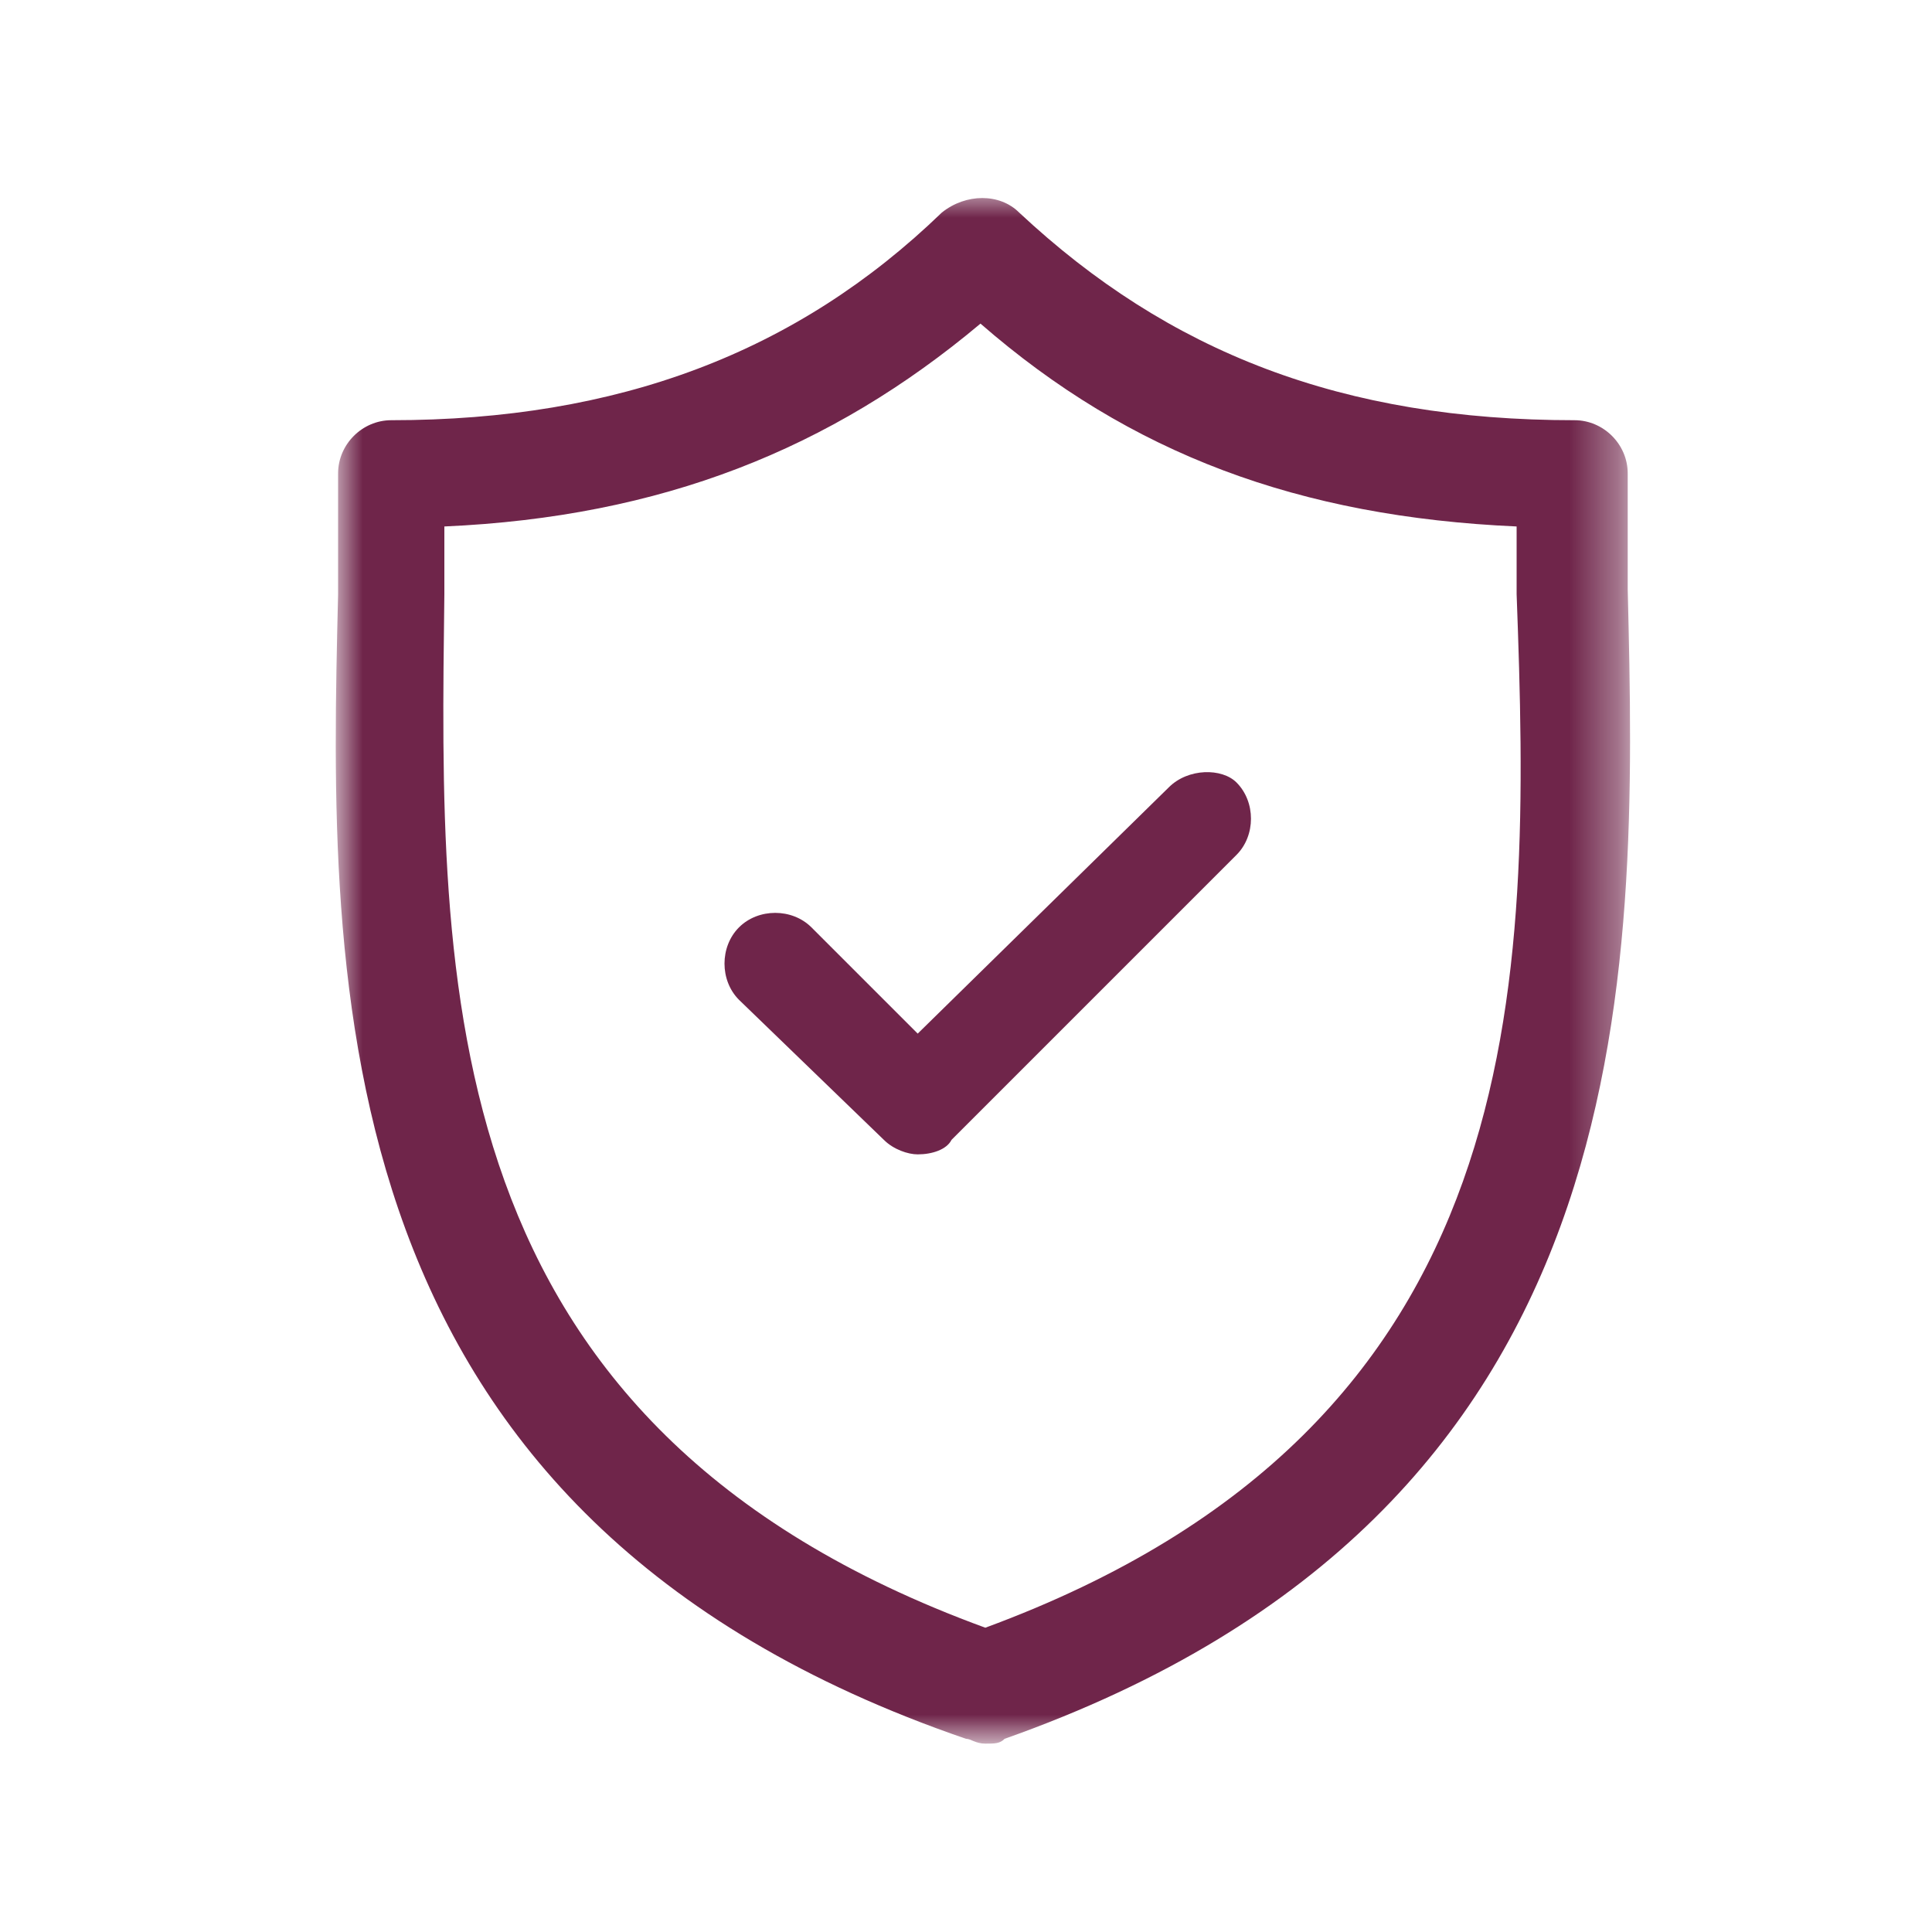
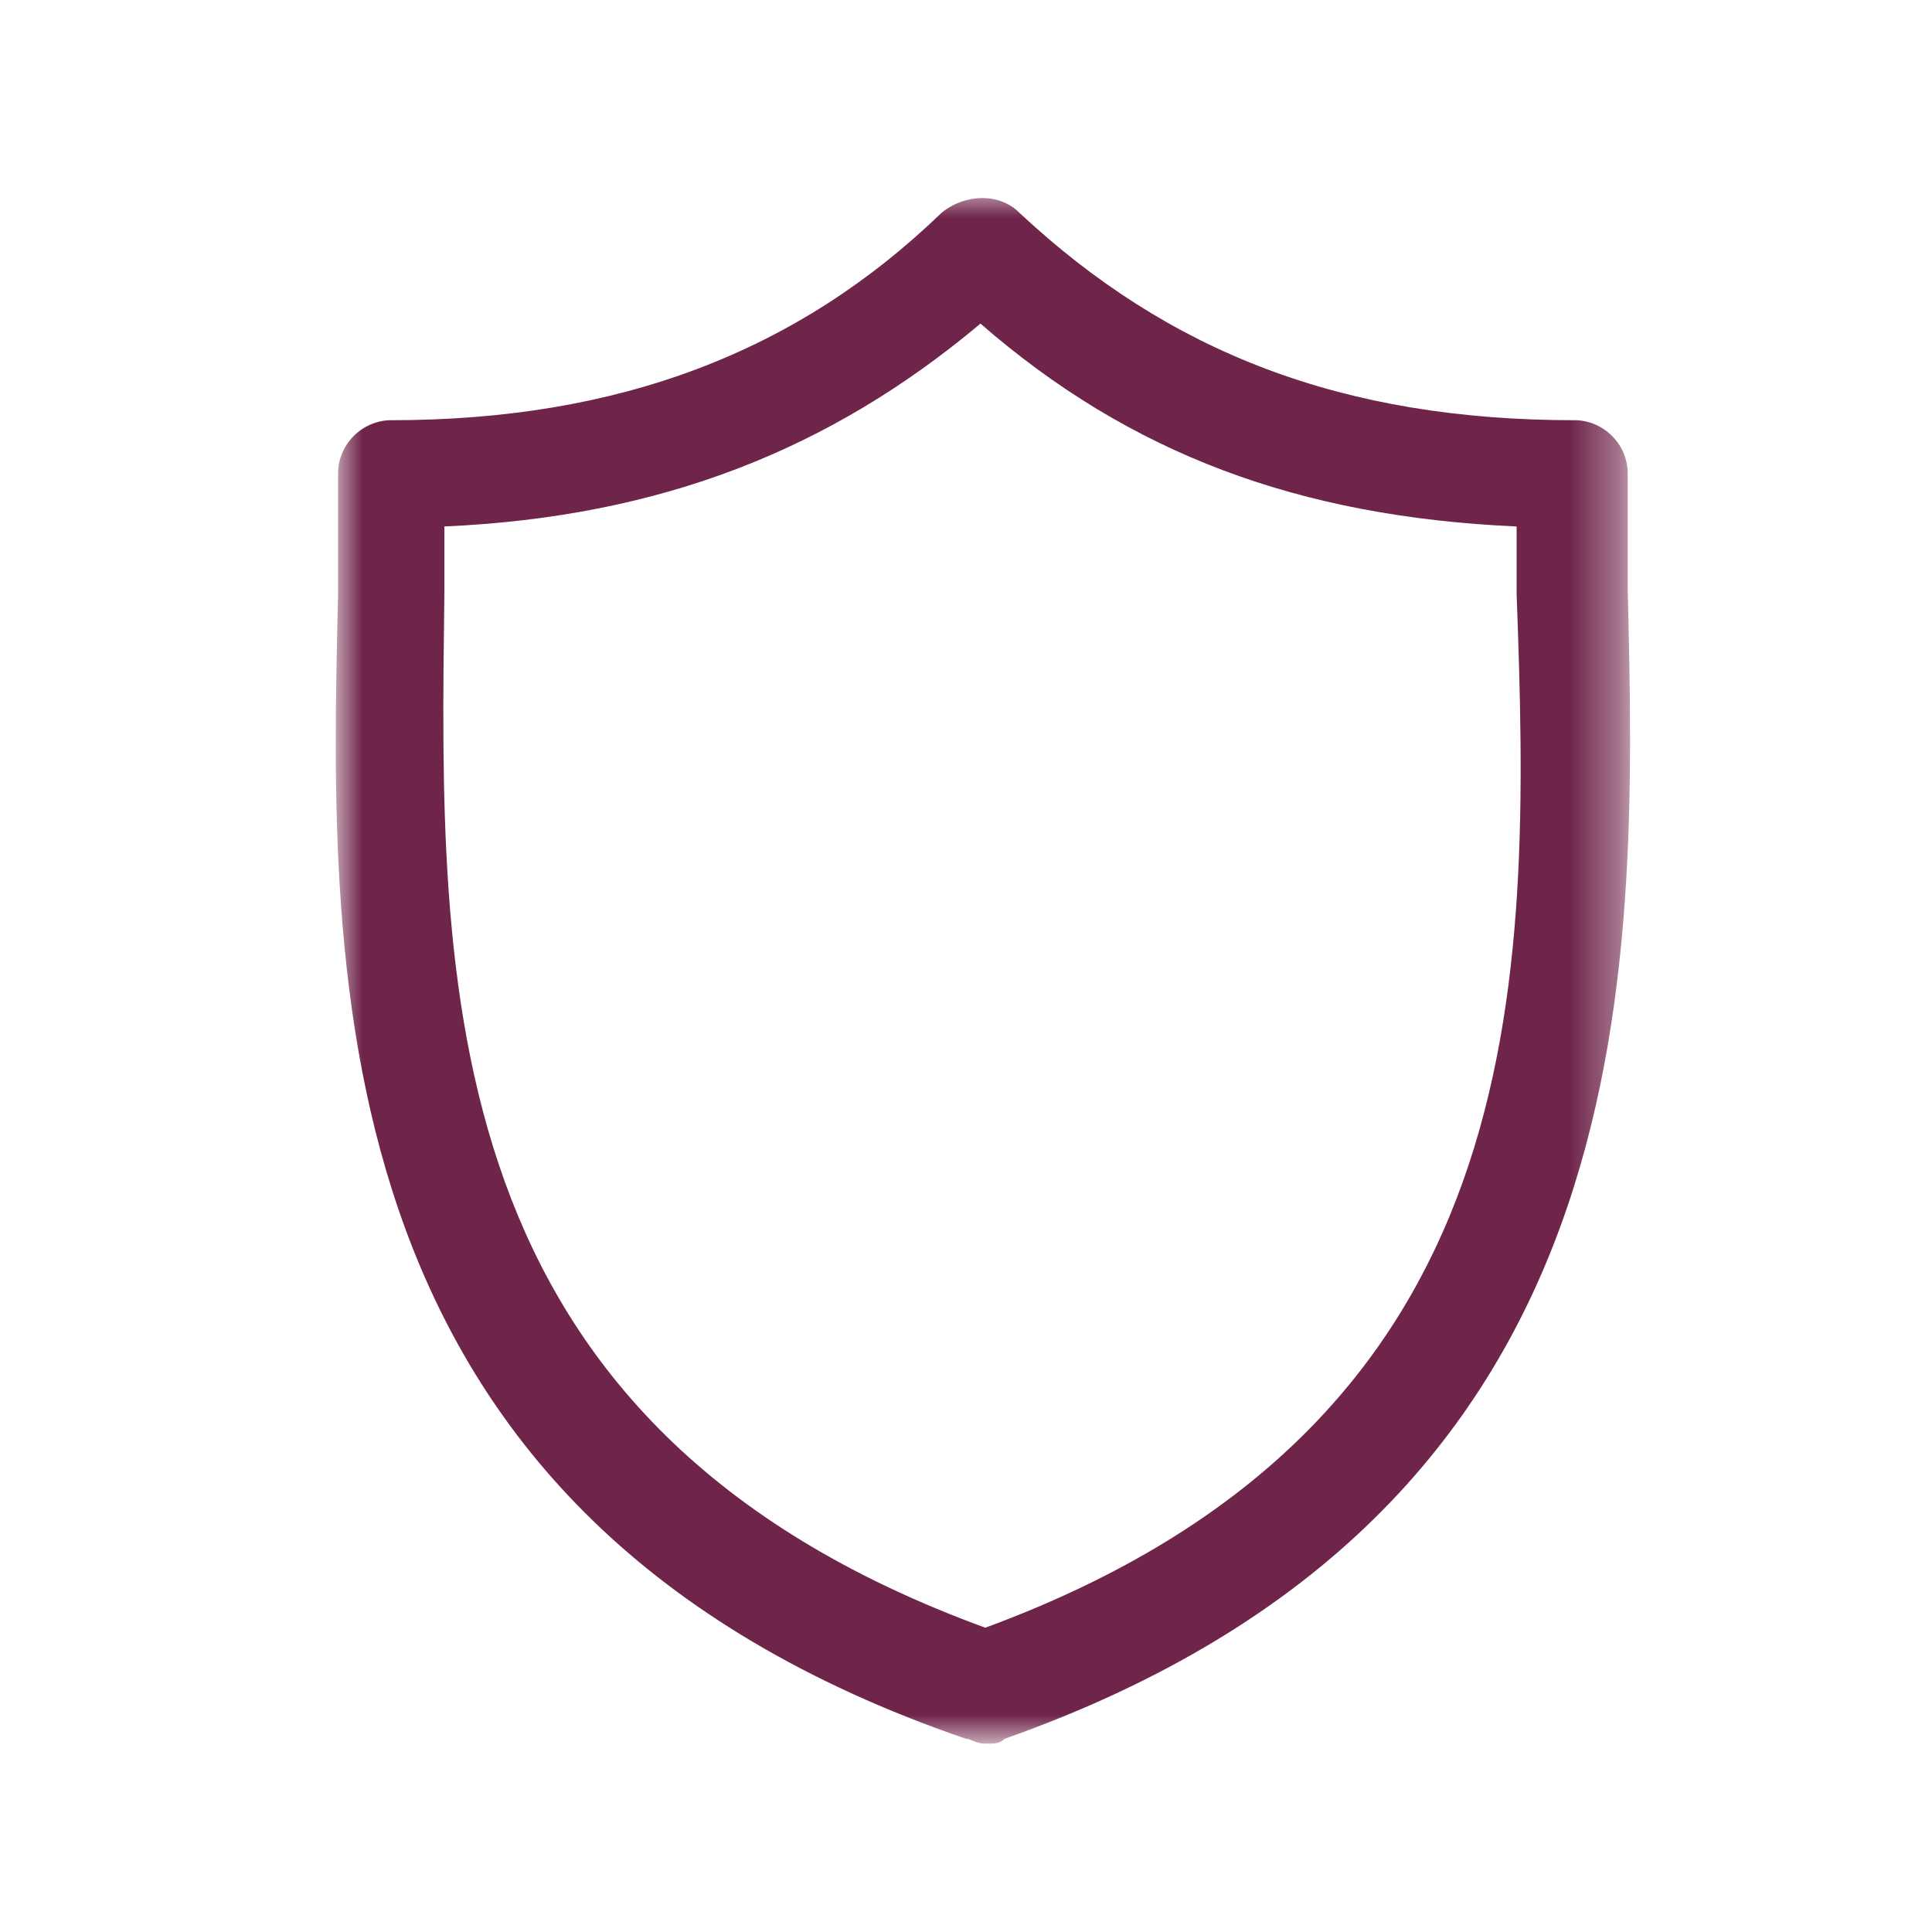
<svg xmlns="http://www.w3.org/2000/svg" version="1.1" id="Laag_1" x="0px" y="0px" viewBox="0 0 40 40" style="enable-background:new 0 0 40 40;" xml:space="preserve">
  <style type="text/css">
	.st0{filter:url(#Adobe_OpacityMaskFilter);}
	.st1{fill-rule:evenodd;clip-rule:evenodd;fill:#FFFFFF;}
	.st2{mask:url(#mask-2_1_);fill-rule:evenodd;clip-rule:evenodd;fill:#6F254A;}
	.st3{fill-rule:evenodd;clip-rule:evenodd;fill:#6F254A;}
</style>
  <g id="Redesign-Homepage">
    <g id="Home---Restyle-v1" transform="translate(-34, -765)">
      <g id="benifits" transform="translate(34, 765)">
        <g id="benifit">
          <g id="Group-5">
            <g id="security-icon" transform="translate(7, 4)">
              <g id="Group-3">
                <g id="Clip-2">
							</g>
                <defs>
                  <filter id="Adobe_OpacityMaskFilter" filterUnits="userSpaceOnUse" x="0" y="0" width="26.8" height="32">
                    <feColorMatrix type="matrix" values="1 0 0 0 0  0 1 0 0 0  0 0 1 0 0  0 0 0 1 0" />
                  </filter>
                </defs>
                <mask maskUnits="userSpaceOnUse" x="0" y="0" width="26.8" height="32" id="mask-2_1_">
                  <g class="st0">
                    <polygon id="path-1_1_" class="st1" points="0,0 26.8,0 26.8,32 0,32          " />
                  </g>
                </mask>
                <path id="Fill-1" class="st2" d="M13.4,29.7C1.9,25.5,2.1,16.4,2.2,8.3c0-0.5,0-0.9,0-1.4c4.5-0.2,8-1.6,11.1-4.2         c3.1,2.7,6.6,4,11.1,4.2c0,0.5,0,0.9,0,1.4C24.7,16.4,24.8,25.5,13.4,29.7 M26.7,8.2c0-0.8,0-1.7,0-2.4         c0-0.6-0.5-1.1-1.1-1.1c-4.8,0-8.4-1.4-11.5-4.3c-0.4-0.4-1.1-0.4-1.6,0c-3,2.9-6.7,4.3-11.4,4.3c-0.6,0-1.1,0.5-1.1,1.1         c0,0.8,0,1.6,0,2.5c-0.2,8.1-0.4,19.1,13,23.7c0.1,0,0.2,0.1,0.4,0.1s0.3,0,0.4-0.1C27.1,27.3,26.9,16.3,26.7,8.2" />
              </g>
-               <path id="Fill-4" class="st3" d="M17.2,12.3L12,17.4l-2.2-2.2c-0.4-0.4-1.1-0.4-1.5,0c-0.4,0.4-0.4,1.1,0,1.5l3,2.9        c0.2,0.2,0.5,0.3,0.7,0.3c0.3,0,0.6-0.1,0.7-0.3l5.9-5.9c0.4-0.4,0.4-1.1,0-1.5C18.3,11.9,17.6,11.9,17.2,12.3" />
            </g>
          </g>
        </g>
      </g>
    </g>
  </g>
</svg>